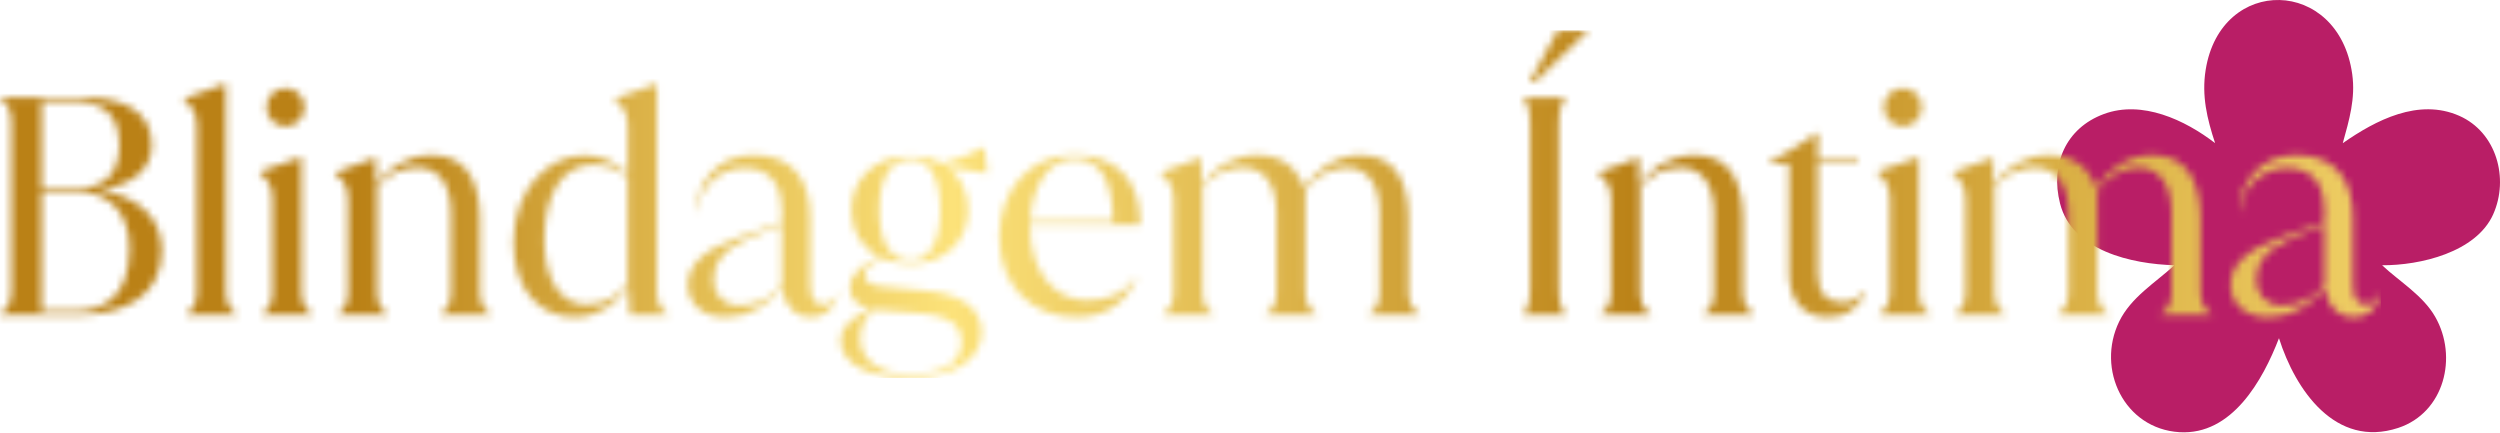
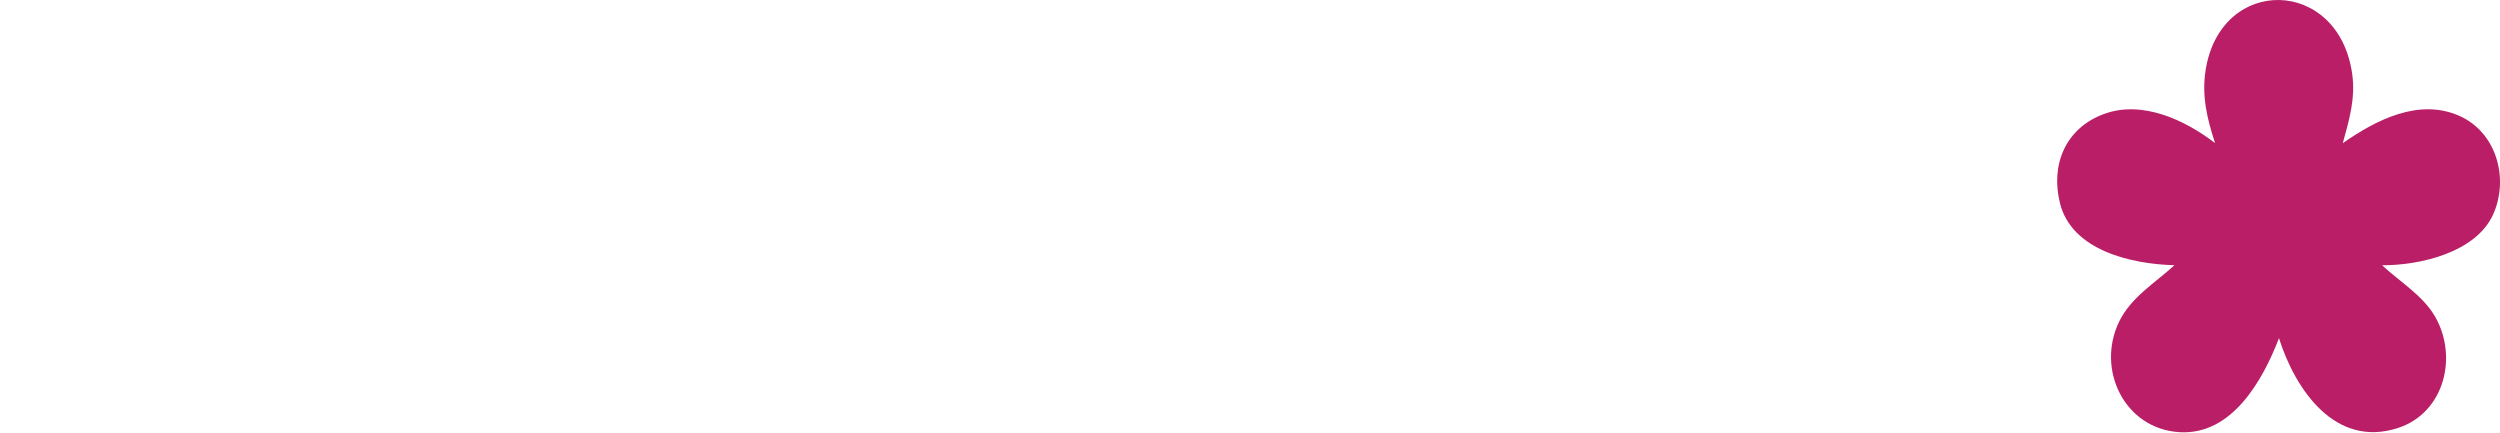
<svg xmlns="http://www.w3.org/2000/svg" width="335" height="58" viewBox="0 0 335 58" fill="none">
  <path d="M313.933 19.184C318.374 16.087 324.094 13.122 329.537 15.518C334.527 17.719 336.239 23.897 334.089 28.716C331.808 33.817 324.285 35.574 319.2 35.544C321.546 37.739 324.658 39.567 326.31 42.442C329.396 47.815 327.538 55.308 321.355 57.342C312.961 60.101 307.583 52.261 305.383 45.318C303.208 50.962 299.089 58.349 292.034 57.911C284.662 57.453 280.851 49.492 283.973 43.082C285.554 39.829 288.806 37.895 291.375 35.539C285.7 35.393 277.658 33.615 276.047 27.266C274.733 22.074 276.782 17.175 281.923 15.277C287.044 13.383 292.784 16.072 296.823 19.179C295.745 15.906 295.005 12.829 295.559 9.36C297.588 -3.354 313.384 -3.067 315.197 9.924C315.655 13.187 314.794 16.067 313.933 19.179" fill="#B91E66" />
  <mask id="mask0_45_414" style="mask-type:luminance" maskUnits="userSpaceOnUse" x="0" y="4" width="320" height="47">
-     <path d="M40.237 21.103C38.636 21.662 36.108 22.508 34.829 22.986V23.187C35.831 24.068 36.511 24.829 36.511 26.631V39.134C36.511 40.338 36.108 41.581 35.106 41.979V42.221H41.839V41.979C40.837 41.576 40.393 40.338 40.393 39.134V21.098H40.232L40.237 21.103ZM256.978 21.103C255.377 21.662 252.849 22.508 251.57 22.986V23.187C252.572 24.068 253.252 24.829 253.252 26.631V39.134C253.252 40.338 252.849 41.581 251.847 41.979V42.221H258.579V41.979C257.577 41.576 257.134 40.338 257.134 39.134V21.098H256.973L256.978 21.103ZM50.379 24.829V21.183H50.177C48.651 21.742 46.411 22.548 44.925 23.107V23.268C45.968 24.149 46.647 24.909 46.647 26.717V39.139C46.647 40.423 46.245 41.586 45.242 41.984V42.226H51.934V41.984C50.932 41.581 50.53 40.343 50.53 39.139V25.07C51.733 23.509 53.576 22.467 55.978 22.467C58.501 22.467 60.429 24.35 60.429 28.56V39.139C60.429 40.423 60.026 41.586 59.024 41.984V42.226H65.756V41.984C64.754 41.581 64.311 40.343 64.311 39.139V29.441C64.311 25.554 63.269 20.785 57.901 20.785C54.654 20.785 51.849 22.548 50.368 24.834M95.626 37.452C95.626 35.529 96.668 33.484 100.475 31.843L104.765 30.081V38.218C103.602 39.542 101.799 40.942 99.115 40.942C96.87 40.942 95.626 39.421 95.626 37.457M93.34 28.197H93.541C93.541 25.554 96.064 22.508 99.755 22.508C103.803 22.508 104.765 25.594 104.765 28.157V29.758L98.793 31.883C94.105 33.565 92.182 35.609 92.182 38.172C92.182 40.735 94.186 42.503 97.232 42.503C100.279 42.503 102.922 40.901 104.805 38.535V38.656C105.208 41.38 106.85 42.503 108.612 42.503C110.375 42.503 111.578 41.622 112.338 39.497L112.258 39.376H112.217C111.694 40.418 111.054 40.816 110.334 40.816C109.252 40.816 108.572 40.136 108.572 38.172V29.235C108.572 24.305 106.407 20.78 100.958 20.78C96.069 20.78 93.345 24.587 93.345 28.192M143.96 21.304C147.445 21.304 149.131 24.27 149.131 29.683H138.029C138.27 24.874 140.511 21.304 143.96 21.304ZM133.9 31.722C133.9 38.293 138.265 42.503 144.237 42.503C148.406 42.503 150.848 40.297 152.294 37.452L152.173 37.291C150.451 39.577 148.286 40.257 145.642 40.257C141.075 40.257 138.029 36.088 138.029 30.478V30.156H152.777V29.753C152.737 24.381 149.811 20.775 143.88 20.775C137.948 20.775 133.9 25.544 133.9 31.717M174.776 25.191C174.454 24.189 173.054 20.78 168.528 20.78C165.28 20.78 162.475 22.543 160.995 24.829L160.954 21.183H160.793C159.227 21.742 157.027 22.548 155.541 23.107V23.268C156.584 24.149 157.264 24.909 157.264 26.717V39.139C157.264 40.423 156.861 41.586 155.859 41.984V42.226H162.551V41.984C161.549 41.581 161.146 40.343 161.146 39.139V25.07C162.349 23.509 164.192 22.467 166.594 22.467C169.117 22.467 171.045 24.35 171.045 28.56V39.139C171.045 40.423 170.642 41.586 169.64 41.984V42.226H176.373V41.984C175.371 41.581 174.927 40.343 174.927 39.139V25.433C176.252 23.832 178.014 22.467 180.416 22.467C182.944 22.467 184.867 24.35 184.867 28.56V39.139C184.867 40.423 184.464 41.586 183.462 41.984V42.226H190.195V41.984C189.193 41.581 188.749 40.343 188.749 39.139V29.441C188.749 25.554 187.707 20.785 182.299 20.785C179.011 20.785 176.166 22.87 174.766 25.196M219.626 24.829V21.183H219.425C217.904 21.742 215.658 22.548 214.173 23.107V23.268C215.215 24.149 215.895 24.909 215.895 26.717V39.139C215.895 40.423 215.492 41.586 214.49 41.984V42.226H221.182V41.984C220.18 41.581 219.782 40.343 219.782 39.139V25.07C220.986 23.509 222.829 22.467 225.23 22.467C227.753 22.467 229.682 24.35 229.682 28.56V39.139C229.682 40.423 229.279 41.586 228.277 41.984V42.226H235.009V41.984C234.007 41.581 233.569 40.343 233.569 39.139V29.441C233.569 25.554 232.527 20.785 227.159 20.785C223.911 20.785 221.106 22.548 219.626 24.834M280.901 25.191C280.579 24.189 279.179 20.78 274.647 20.78C271.399 20.78 268.595 22.543 267.114 24.829L267.074 21.183H266.913C265.352 21.742 263.146 22.548 261.666 23.107V23.268C262.708 24.149 263.388 24.909 263.388 26.717V39.139C263.388 40.423 262.99 41.586 261.983 41.984V42.226H268.675V41.984C267.673 41.581 267.27 40.343 267.27 39.139V25.07C268.474 23.509 270.317 22.467 272.724 22.467C275.246 22.467 277.17 24.35 277.17 28.56V39.139C277.17 40.423 276.772 41.586 275.77 41.984V42.226H282.502V41.984C281.5 41.581 281.057 40.343 281.057 39.139V25.433C282.381 23.832 284.144 22.467 286.546 22.467C289.068 22.467 290.992 24.35 290.992 28.56V39.139C290.992 40.423 290.589 41.586 289.587 41.984V42.226H296.319V41.984C295.317 41.581 294.874 40.343 294.874 39.139V29.441C294.874 25.554 293.832 20.785 288.424 20.785C285.136 20.785 282.291 22.87 280.891 25.196M302.341 37.452C302.341 35.529 303.384 33.484 307.19 31.843L311.481 30.081V38.218C310.317 39.542 308.515 40.942 305.831 40.942C303.585 40.942 302.347 39.421 302.347 37.457M300.06 28.197H300.262C300.262 25.554 302.785 22.508 306.475 22.508C310.524 22.508 311.486 25.594 311.486 28.157V29.758L305.514 31.883C300.826 33.565 298.902 35.609 298.902 38.172C298.902 40.735 300.906 42.503 303.953 42.503C306.999 42.503 309.643 40.901 311.526 38.535V38.656C311.929 41.38 313.57 42.503 315.333 42.503C317.095 42.503 318.298 41.622 319.059 39.497L318.978 39.376H318.938C318.414 40.418 317.775 40.816 317.055 40.816C315.972 40.816 315.292 40.136 315.292 38.172V29.235C315.292 24.305 313.127 20.78 307.679 20.78C302.79 20.78 300.066 24.587 300.066 28.192M115.264 45.348C115.264 43.746 115.944 42.221 117.268 41.501H117.469C118.834 41.581 121.598 41.783 124.202 42.065C127.087 42.347 128.849 43.585 128.849 45.831C128.849 48.757 126.286 50.161 121.754 50.161C117.907 50.161 115.264 48.278 115.264 45.353M117.827 28.157C117.827 23.671 119.388 21.344 122.117 21.344C124.443 21.344 126.004 23.671 126.004 28.157C126.004 32.644 124.443 34.889 122.117 34.889C119.352 34.889 117.827 32.644 117.827 28.157ZM126.321 21.944C125.158 21.264 123.718 20.901 122.112 20.901C117.142 20.901 114.096 24.028 114.096 28.152C114.096 30.997 115.46 33.283 117.902 34.446C115.737 35.368 113.894 36.531 113.894 38.696C113.894 40.136 115.138 41.143 116.86 41.42C114.856 42.14 112.65 43.424 112.65 45.63C112.65 49.039 117.097 50.64 121.749 50.64C127.399 50.64 131.528 48.354 131.528 44.547C131.528 41.063 128.441 39.255 123.431 38.898L118.063 38.374C116.618 38.253 115.858 37.694 115.858 36.813C115.858 35.932 116.779 35.292 118.305 34.648C119.388 35.086 120.672 35.327 122.112 35.327C126.679 35.327 129.725 32.241 129.725 28.152C129.725 25.67 128.683 23.625 126.961 22.341L132.293 23.223L131.89 19.698C130.647 20.498 128.245 21.38 126.321 21.944ZM243.468 17.779C241.424 19.26 239.259 20.624 236.978 21.787V21.948H239.742V36.576C239.742 40.106 241.505 42.508 244.954 42.508C247.28 42.508 248.841 41.506 250.004 39.22L249.843 39.059C249.083 39.9 248.242 40.504 246.877 40.504C244.954 40.504 243.589 39.461 243.589 36.737V21.948H248.997V21.47H243.589V17.784H243.468V17.779ZM5.574 25.71H10.544C14.391 25.71 17.357 28.313 17.357 33.323C17.317 39.854 13.872 41.697 9.743 41.697H5.574V25.705V25.71ZM5.574 13.57H9.461C13.228 13.57 15.992 14.854 15.992 19.421C15.992 23.348 13.948 25.191 10.544 25.191H5.574V13.57ZM0 13.046V13.288C1.002 13.691 1.526 14.768 1.526 16.415V38.857C1.526 40.499 1.002 41.581 0 41.984V42.226H10.141C17.035 42.226 21.642 39.461 21.682 33.61C21.682 29.164 18.515 26.239 13.188 25.473C17.996 24.834 20.323 22.548 20.323 19.421C20.323 15.171 16.994 13.051 11.027 13.051H0.005L0 13.046ZM203.991 13.046C204.792 13.766 205.034 14.849 205.034 16.893V38.374C205.034 40.418 204.792 41.501 203.991 42.221H209.923C209.122 41.501 208.881 40.418 208.881 38.374V16.893C208.881 14.849 209.122 13.766 209.923 13.046H203.991ZM35.711 14.33C35.711 15.81 36.833 16.933 38.273 16.933C39.638 16.933 40.796 15.81 40.796 14.33C40.796 12.966 39.633 11.807 38.273 11.807C36.833 11.807 35.711 12.97 35.711 14.33ZM252.446 14.33C252.446 15.81 253.569 16.933 255.009 16.933C256.374 16.933 257.532 15.81 257.532 14.33C257.532 12.966 256.369 11.807 255.009 11.807C253.569 11.807 252.446 12.97 252.446 14.33ZM30.021 11.284C28.5 11.843 26.174 12.648 24.653 13.207V13.409C25.695 14.29 26.375 15.05 26.375 16.853V39.134C26.375 40.338 25.972 41.581 24.97 41.979V42.221H31.702V41.979C30.7 41.576 30.262 40.338 30.262 39.134V11.279H30.021V11.284ZM72.942 32.165C72.942 25.715 75.545 22.064 79.513 22.064C81.114 22.064 83.038 22.588 84.12 23.746V37.976C82.957 39.658 80.993 40.821 78.591 40.821C75.228 40.821 72.942 37.654 72.942 32.165ZM87.852 11.284C86.29 11.888 83.722 12.729 82.403 13.207V13.409C83.446 14.29 84.125 15.05 84.125 16.853V23.343C82.721 21.742 80.399 20.821 78.315 20.821C73.345 20.821 68.818 25.468 68.818 32.483C68.818 38.973 72.463 42.503 76.995 42.503C80.162 42.503 82.685 40.74 84.171 38.334L84.412 42.221H89.463V41.979C88.461 41.576 88.023 40.338 88.023 39.134V11.279H87.862L87.852 11.284ZM208.725 4.073L204.958 11.007H205.678L212.813 4.113V4.073H208.725Z" fill="white" />
-   </mask>
+     </mask>
  <g mask="url(#mask0_45_414)">
-     <path d="M319.054 4.073H0V50.64H319.054V4.073Z" fill="url(#paint0_linear_45_414)" />
-   </g>
+     </g>
  <defs>
    <linearGradient id="paint0_linear_45_414" x1="0" y1="27.659" x2="319.054" y2="27.659" gradientUnits="userSpaceOnUse">
      <stop stop-color="#BA8116" />
      <stop offset="0.15" stop-color="#BA8116" />
      <stop offset="0.31" stop-color="#E7C359" />
      <stop offset="0.4" stop-color="#FCE279" />
      <stop offset="0.69" stop-color="#BA8116" />
      <stop offset="0.87" stop-color="#DAB045" />
      <stop offset="1" stop-color="#EFCF65" />
    </linearGradient>
  </defs>
</svg>